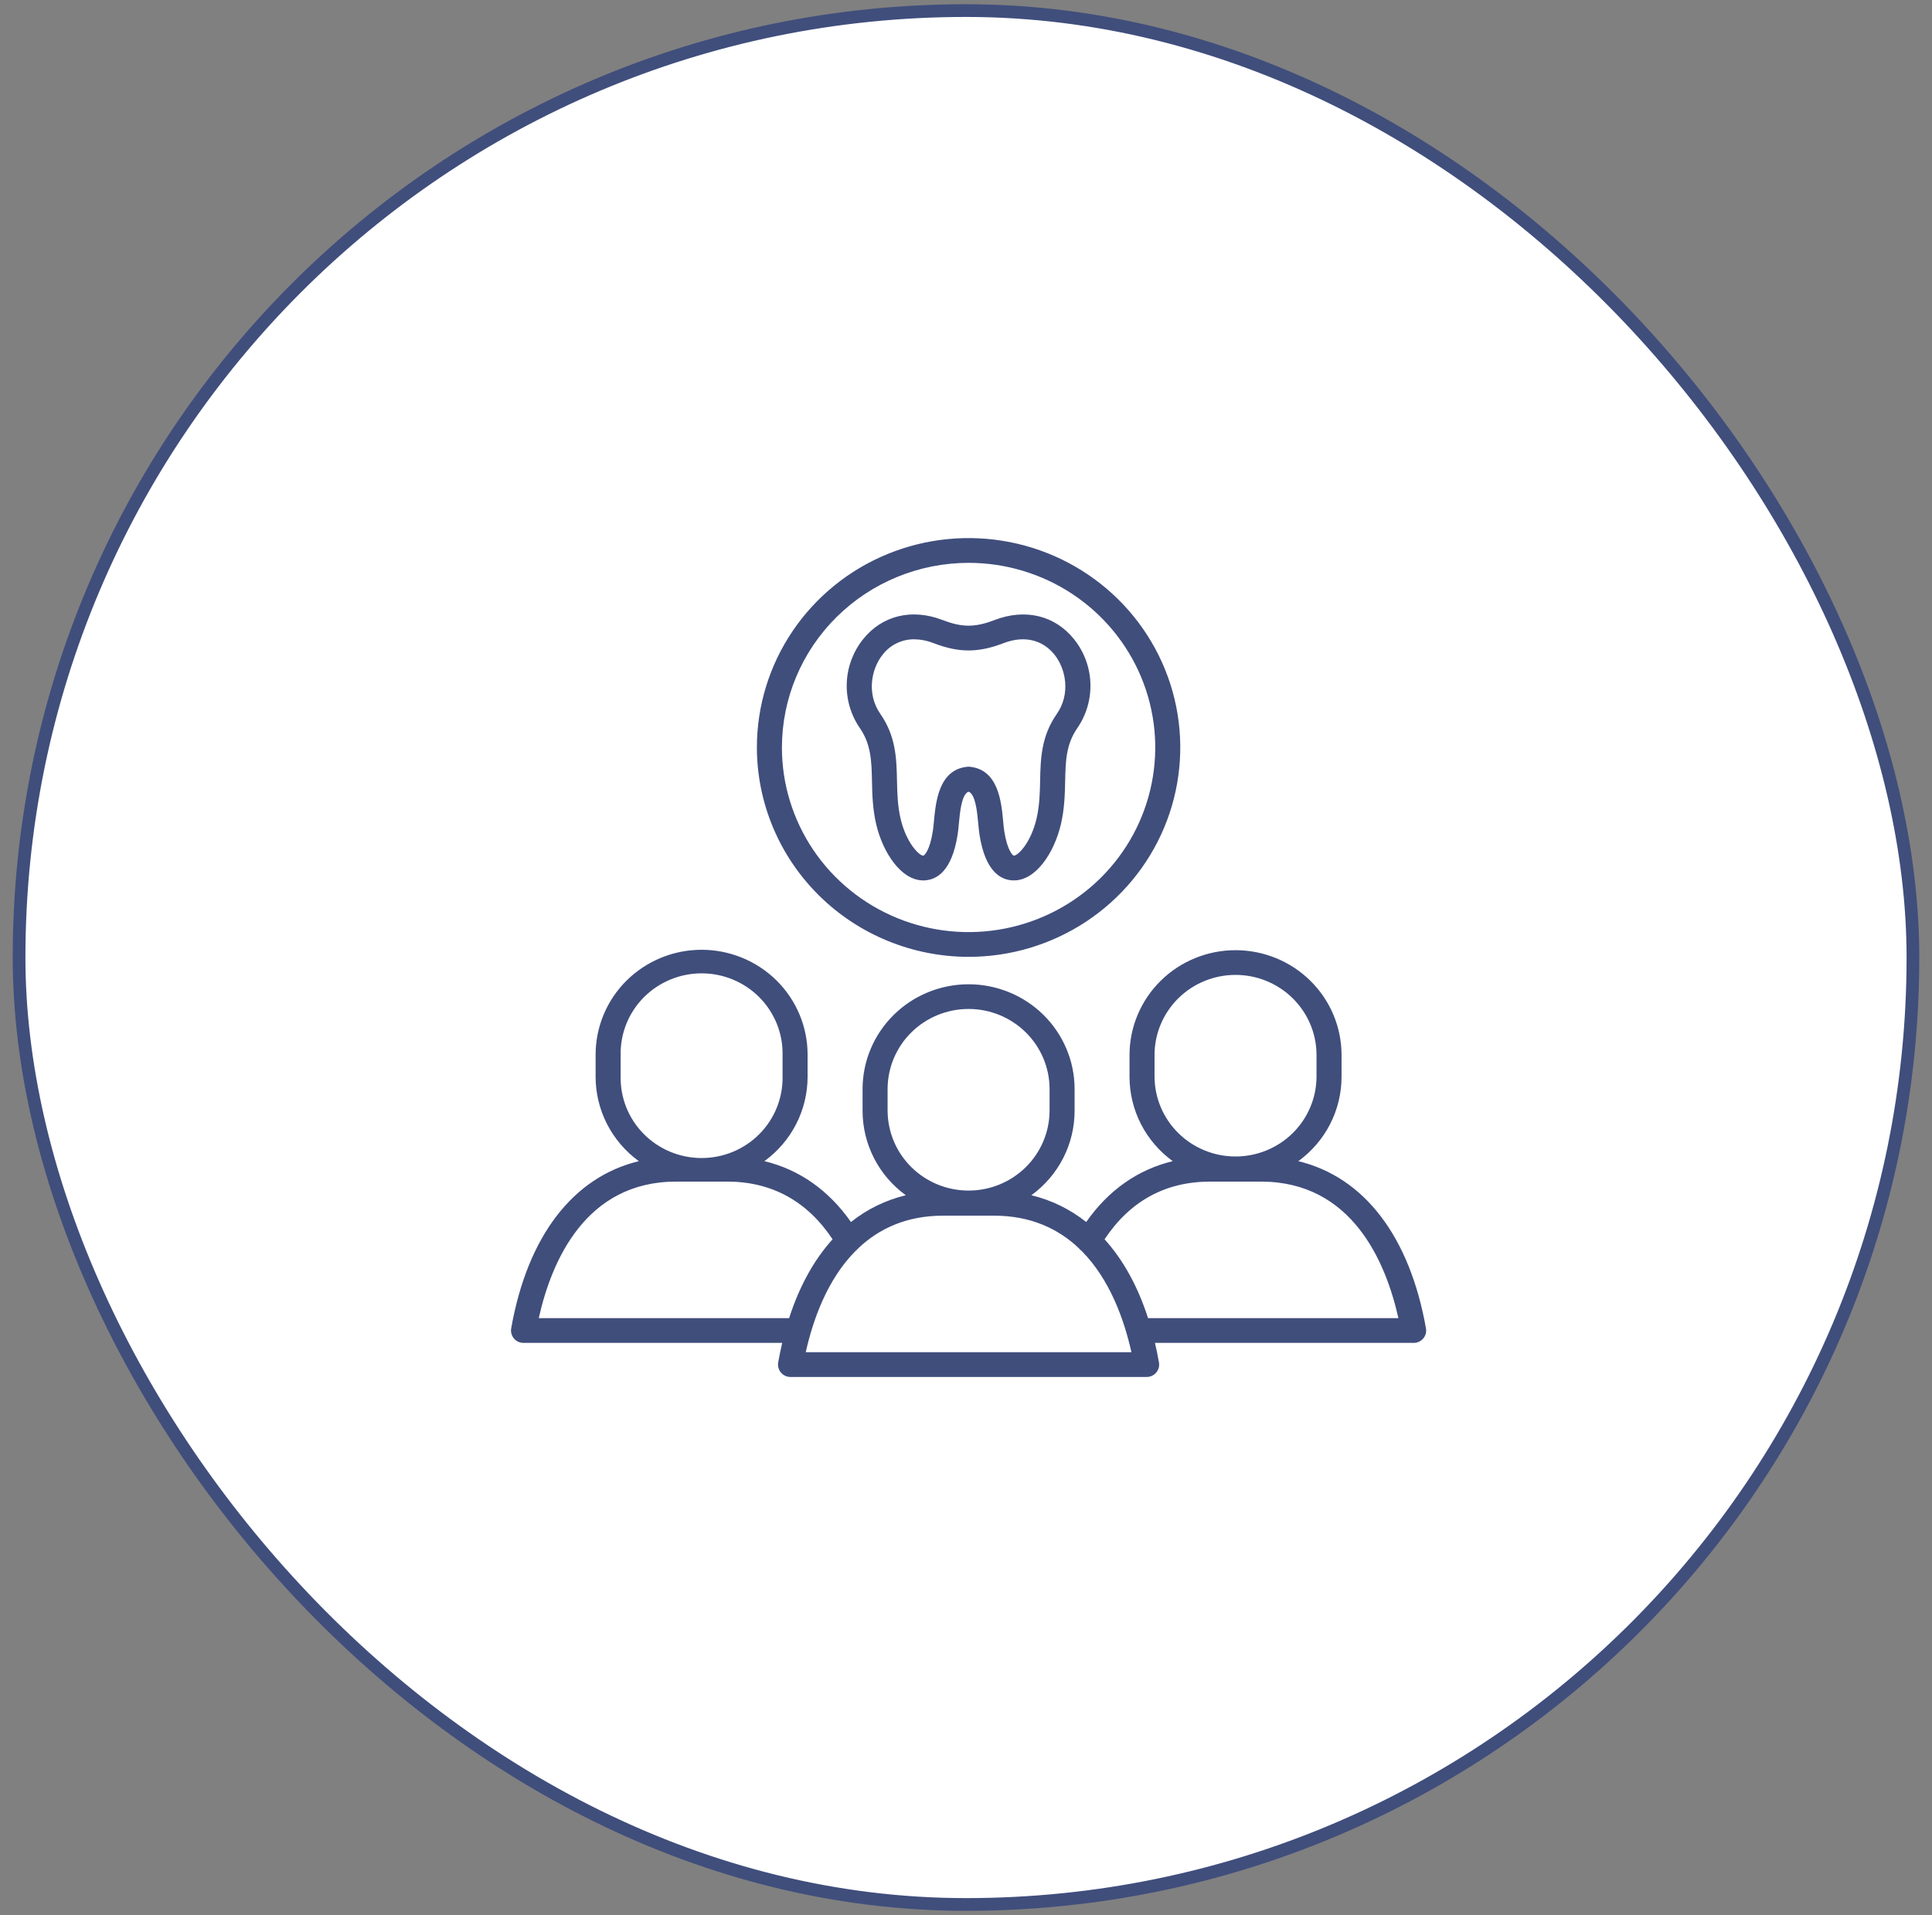
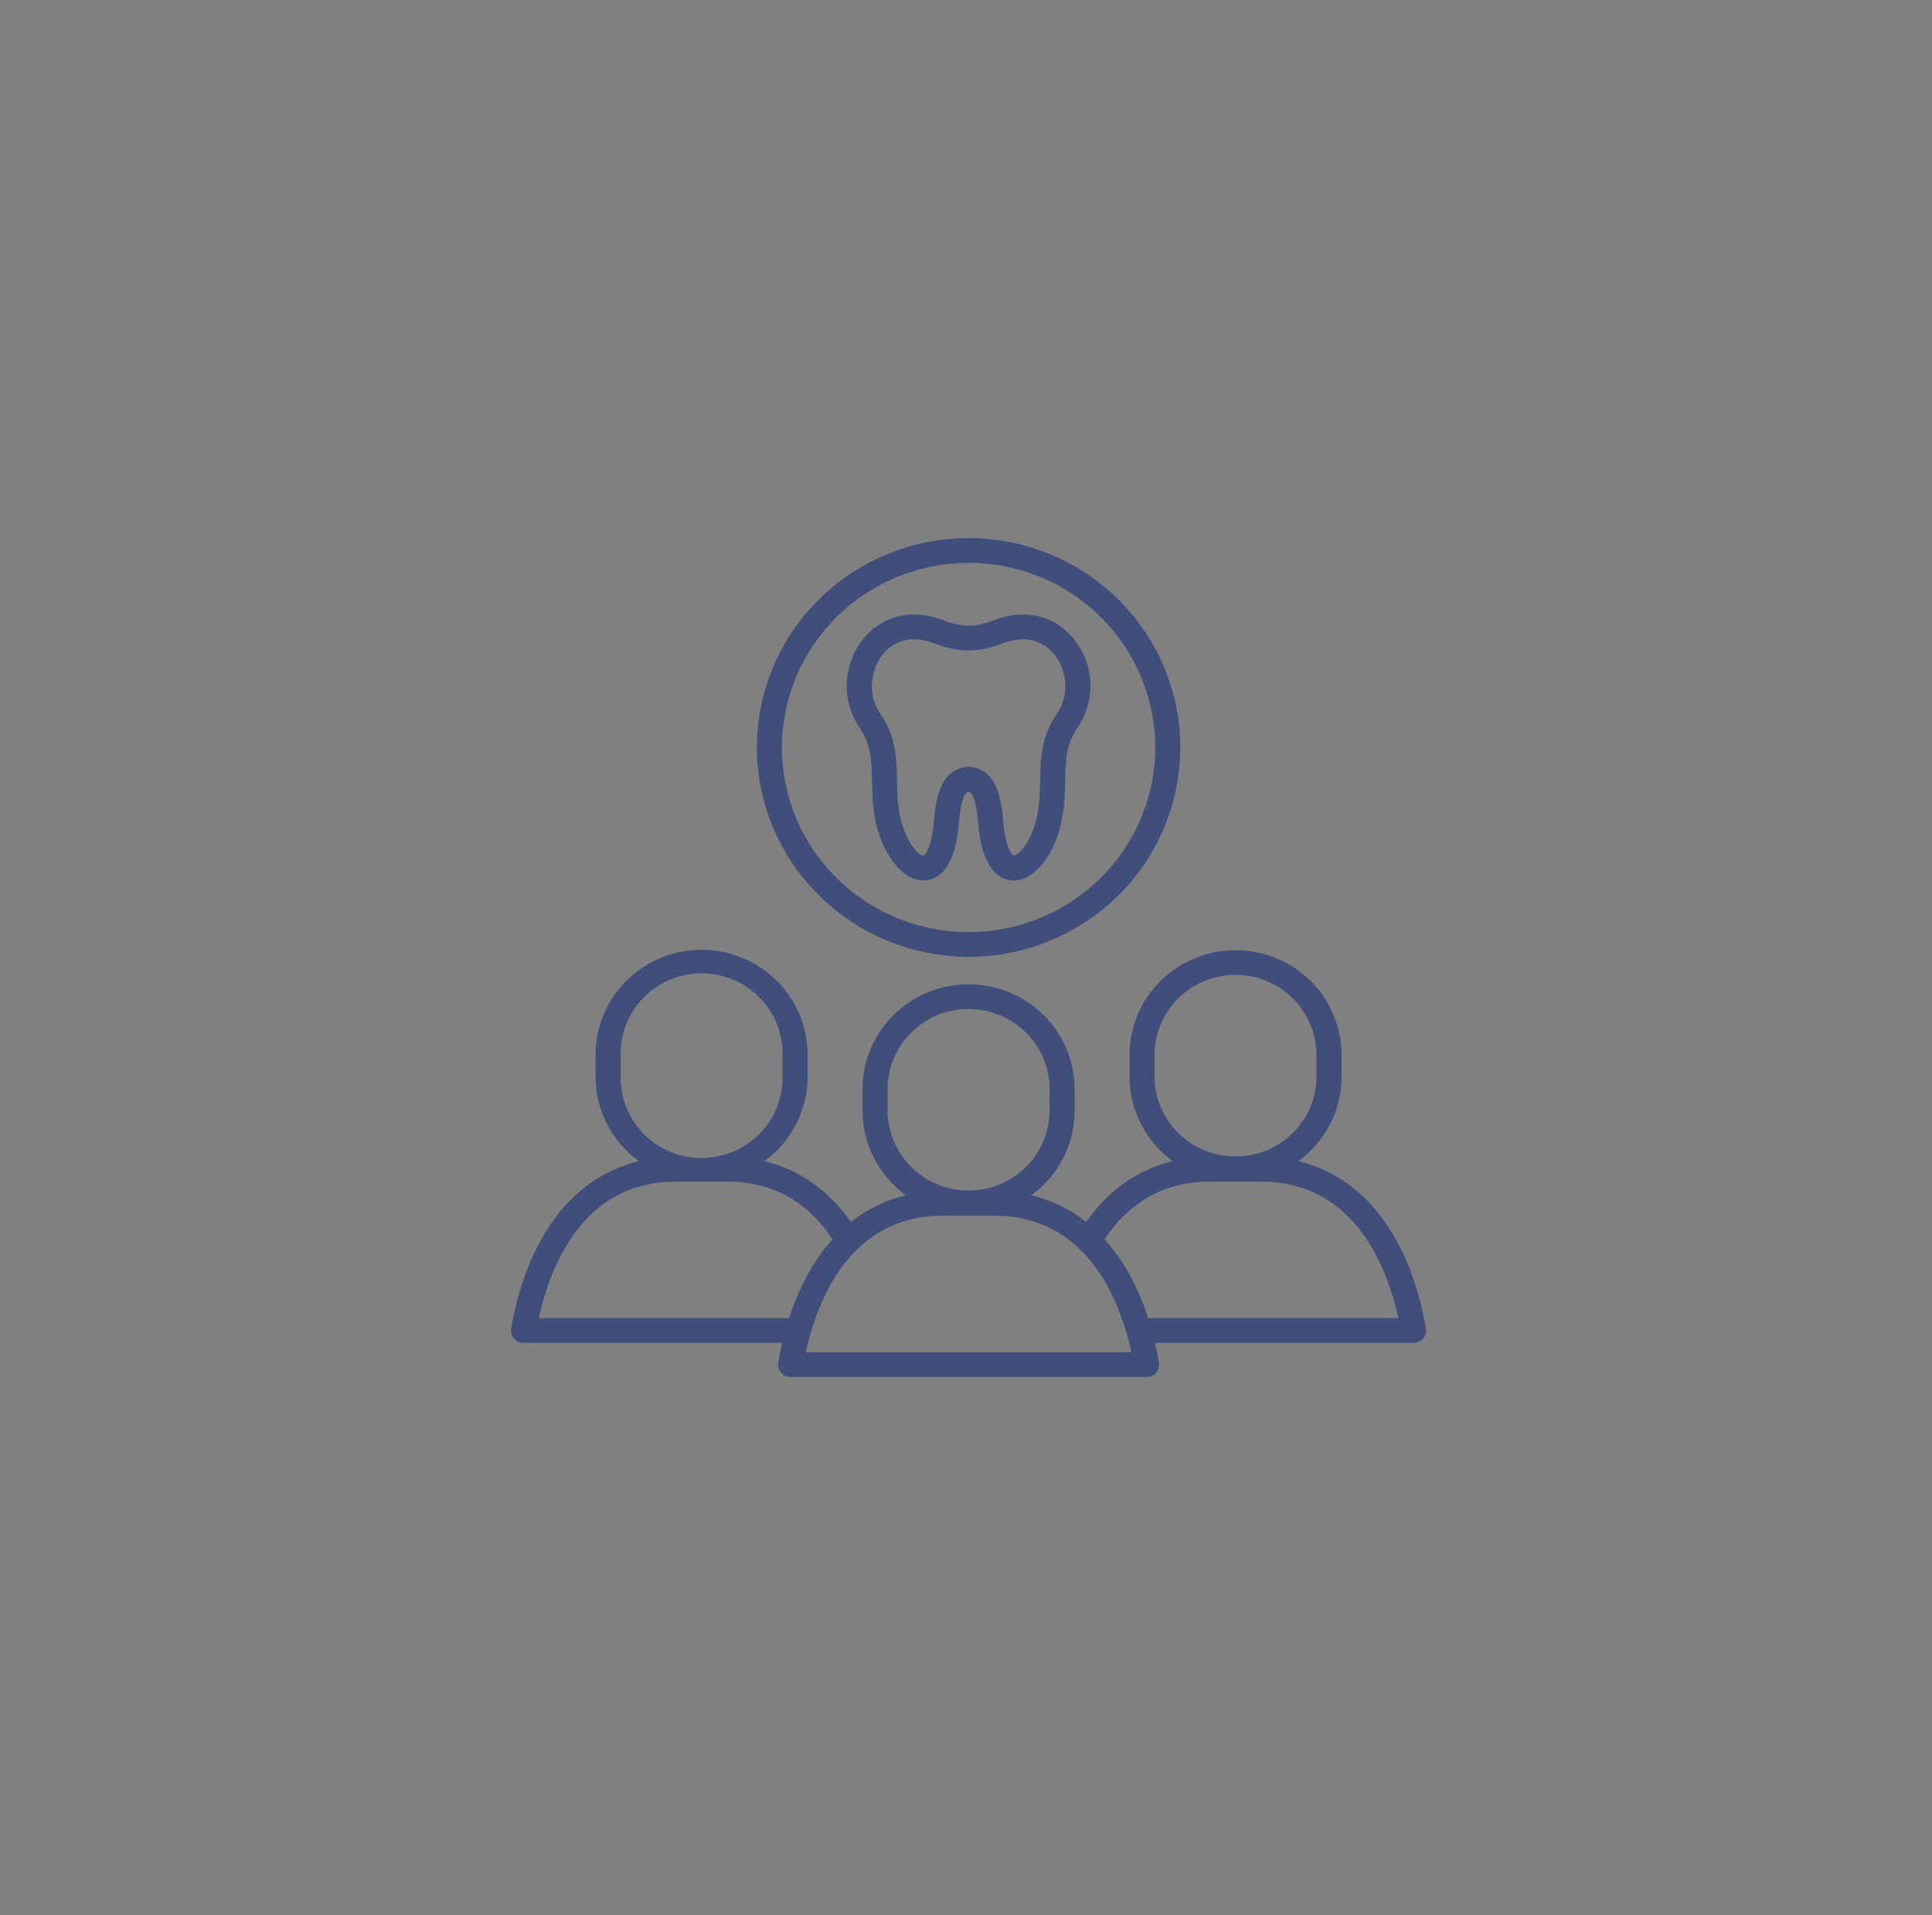
<svg xmlns="http://www.w3.org/2000/svg" width="114" height="113" viewBox="0 0 114 113" fill="none">
  <rect x="0" y="0" width="114" height="113" fill="#808080" stroke="none" />
-   <rect x="1.125" y="0.625" width="111.75" height="111.75" rx="55.875" fill="white" stroke="#404E7C" stroke-width="0.75" />
  <path d="M84.141 78.383C83.175 72.932 80.48 69.452 76.609 68.516C77.4 67.942 78.043 67.192 78.486 66.327C78.929 65.462 79.16 64.506 79.16 63.536V62.229C79.153 60.592 78.491 59.025 77.319 57.87C76.146 56.715 74.559 56.067 72.904 56.067C71.25 56.067 69.663 56.715 68.49 57.87C67.318 59.025 66.656 60.592 66.649 62.229V63.536C66.649 64.505 66.88 65.462 67.323 66.327C67.766 67.192 68.409 67.942 69.2 68.515C67.142 69.011 65.408 70.226 64.092 72.107C63.144 71.351 62.039 70.811 60.857 70.527C61.647 69.953 62.29 69.203 62.734 68.338C63.177 67.473 63.408 66.516 63.408 65.546V64.24C63.402 62.603 62.739 61.036 61.567 59.881C60.395 58.726 58.807 58.078 57.153 58.078C55.498 58.078 53.911 58.726 52.739 59.881C51.566 61.036 50.904 62.603 50.897 64.24V65.546C50.898 66.516 51.129 67.472 51.572 68.338C52.015 69.203 52.657 69.953 53.448 70.527C52.265 70.811 51.16 71.35 50.213 72.107C48.894 70.226 47.16 69.011 45.104 68.515C45.894 67.941 46.536 67.192 46.979 66.326C47.422 65.461 47.653 64.505 47.653 63.536V62.229C47.653 61.416 47.491 60.612 47.177 59.862C46.863 59.111 46.402 58.429 45.821 57.855C45.241 57.28 44.551 56.825 43.792 56.514C43.034 56.203 42.22 56.043 41.399 56.043C40.578 56.043 39.764 56.203 39.006 56.514C38.247 56.825 37.557 57.28 36.977 57.855C36.396 58.429 35.935 59.111 35.621 59.862C35.307 60.612 35.145 61.416 35.145 62.229V63.536C35.145 64.506 35.376 65.462 35.819 66.327C36.262 67.192 36.905 67.942 37.695 68.516C33.822 69.451 31.127 72.932 30.163 78.383C30.145 78.488 30.15 78.596 30.178 78.699C30.206 78.802 30.256 78.897 30.326 78.979C30.395 79.061 30.481 79.126 30.579 79.171C30.677 79.216 30.783 79.239 30.891 79.239H46.155C46.067 79.614 45.988 79.999 45.918 80.394C45.9 80.499 45.905 80.607 45.933 80.71C45.961 80.812 46.011 80.908 46.081 80.99C46.15 81.071 46.236 81.137 46.334 81.182C46.432 81.227 46.538 81.25 46.646 81.25H67.659C67.767 81.25 67.873 81.227 67.971 81.182C68.068 81.137 68.155 81.071 68.224 80.99C68.294 80.908 68.344 80.812 68.372 80.71C68.4 80.607 68.405 80.499 68.386 80.394C68.317 79.999 68.238 79.614 68.15 79.239H83.413C83.521 79.239 83.628 79.216 83.726 79.171C83.823 79.126 83.91 79.061 83.979 78.979C84.049 78.897 84.099 78.802 84.127 78.699C84.155 78.596 84.16 78.488 84.141 78.383ZM68.125 63.536V62.229C68.131 60.979 68.637 59.783 69.533 58.901C70.428 58.02 71.64 57.525 72.904 57.525C74.167 57.525 75.379 58.02 76.275 58.901C77.171 59.783 77.677 60.979 77.683 62.229V63.536C77.677 64.785 77.171 65.982 76.275 66.864C75.379 67.745 74.167 68.24 72.904 68.24C71.64 68.24 70.428 67.745 69.533 66.864C68.637 65.982 68.131 64.785 68.125 63.536ZM52.374 65.546V64.24C52.38 62.99 52.886 61.793 53.781 60.912C54.677 60.03 55.889 59.535 57.152 59.535C58.416 59.535 59.628 60.03 60.523 60.912C61.419 61.793 61.925 62.99 61.931 64.24V65.546C61.925 66.796 61.419 67.993 60.523 68.874C59.628 69.756 58.416 70.251 57.152 70.251C55.889 70.251 54.677 69.756 53.781 68.874C52.886 67.993 52.38 66.796 52.374 65.546ZM36.622 63.536V62.229C36.613 61.602 36.729 60.98 36.965 60.399C37.201 59.818 37.551 59.288 37.996 58.842C38.441 58.396 38.97 58.041 39.555 57.8C40.139 57.558 40.766 57.433 41.399 57.433C42.033 57.433 42.66 57.558 43.244 57.8C43.828 58.041 44.358 58.396 44.803 58.842C45.247 59.288 45.597 59.818 45.833 60.399C46.069 60.98 46.186 61.602 46.176 62.229V63.536C46.186 64.162 46.069 64.784 45.833 65.366C45.597 65.947 45.247 66.476 44.803 66.922C44.358 67.369 43.828 67.723 43.244 67.965C42.66 68.207 42.033 68.331 41.399 68.331C40.766 68.331 40.139 68.207 39.555 67.965C38.97 67.723 38.441 67.369 37.996 66.922C37.551 66.476 37.201 65.947 36.965 65.366C36.729 64.784 36.613 64.162 36.622 63.536ZM46.562 77.779H31.79C32.536 74.432 34.54 69.721 39.899 69.721H42.9C45.532 69.721 47.625 70.866 49.128 73.126C48.038 74.327 47.171 75.89 46.562 77.779ZM47.544 79.789C47.974 77.86 48.822 75.479 50.489 73.807C50.549 73.764 50.602 73.711 50.647 73.652C51.856 72.507 53.477 71.732 55.651 71.732H58.652C60.828 71.732 62.451 72.509 63.661 73.655C63.705 73.713 63.756 73.763 63.815 73.805C65.483 75.477 66.331 77.86 66.761 79.789H47.544ZM67.743 77.779C67.134 75.891 66.267 74.328 65.176 73.126C66.677 70.867 68.769 69.722 71.405 69.722H74.407C79.76 69.722 81.766 74.431 82.515 77.779L67.743 77.779ZM57.151 56.46C59.621 56.461 62.037 55.736 64.091 54.379C66.145 53.022 67.747 51.092 68.692 48.835C69.638 46.577 69.886 44.093 69.404 41.696C68.923 39.3 67.733 37.098 65.986 35.37C64.24 33.642 62.014 32.465 59.591 31.988C57.168 31.511 54.656 31.755 52.373 32.69C50.091 33.625 48.14 35.208 46.767 37.24C45.394 39.271 44.661 41.66 44.661 44.104C44.665 47.379 45.982 50.519 48.323 52.836C50.664 55.152 53.839 56.456 57.151 56.46ZM57.151 33.211C59.329 33.211 61.459 33.849 63.271 35.046C65.082 36.243 66.494 37.945 67.328 39.935C68.162 41.926 68.38 44.117 67.955 46.23C67.53 48.344 66.481 50.285 64.941 51.809C63.4 53.332 61.437 54.37 59.301 54.79C57.164 55.21 54.949 54.995 52.936 54.17C50.924 53.345 49.203 51.949 47.993 50.157C46.783 48.365 46.137 46.258 46.138 44.104C46.141 41.216 47.303 38.447 49.367 36.405C51.432 34.363 54.231 33.214 57.151 33.211ZM51.452 46.091C51.468 46.858 51.487 47.727 51.705 48.652C52.095 50.304 53.17 51.95 54.48 51.95C54.5 51.95 54.52 51.95 54.54 51.949C55.25 51.921 56.167 51.431 56.505 49.251C56.537 49.051 56.558 48.826 56.58 48.587C56.645 47.894 56.742 46.865 57.151 46.713C57.562 46.866 57.658 47.9 57.723 48.596C57.745 48.831 57.765 49.052 57.796 49.25C58.136 51.431 59.053 51.921 59.763 51.949C61.104 52.001 62.199 50.328 62.596 48.652C62.815 47.726 62.834 46.856 62.851 46.088C62.876 44.925 62.898 43.921 63.576 42.951C64.108 42.172 64.375 41.246 64.341 40.307C64.306 39.368 63.971 38.464 63.383 37.726C62.257 36.316 60.504 35.889 58.691 36.584C58.091 36.815 57.616 36.918 57.151 36.918C56.687 36.918 56.213 36.815 55.612 36.583C53.801 35.888 52.047 36.315 50.921 37.725C50.334 38.464 49.998 39.368 49.964 40.307C49.929 41.246 50.197 42.172 50.729 42.95C51.405 43.921 51.427 44.927 51.452 46.091ZM52.08 38.632C52.298 38.347 52.58 38.116 52.904 37.958C53.228 37.8 53.585 37.719 53.947 37.722C54.334 37.727 54.717 37.803 55.076 37.945C55.844 38.242 56.503 38.38 57.15 38.38C57.799 38.38 58.459 38.242 59.226 37.946C60.418 37.489 61.511 37.739 62.224 38.632C62.906 39.485 63.171 40.958 62.361 42.122C61.431 43.452 61.402 44.776 61.374 46.057C61.358 46.788 61.342 47.542 61.158 48.32C60.822 49.741 60.066 50.489 59.824 50.489H59.819C59.767 50.487 59.44 50.21 59.255 49.03C59.232 48.876 59.213 48.675 59.193 48.463C59.087 47.323 58.91 45.414 57.226 45.244C57.175 45.239 57.125 45.239 57.075 45.244C55.395 45.414 55.216 47.316 55.109 48.453C55.089 48.668 55.07 48.872 55.045 49.029C54.862 50.21 54.535 50.487 54.483 50.489H54.478C54.236 50.489 53.479 49.741 53.143 48.32C52.96 47.544 52.944 46.789 52.928 46.06C52.9 44.778 52.872 43.453 51.944 42.122C51.133 40.958 51.398 39.485 52.08 38.632V38.632Z" fill="#404E7C" />
</svg>